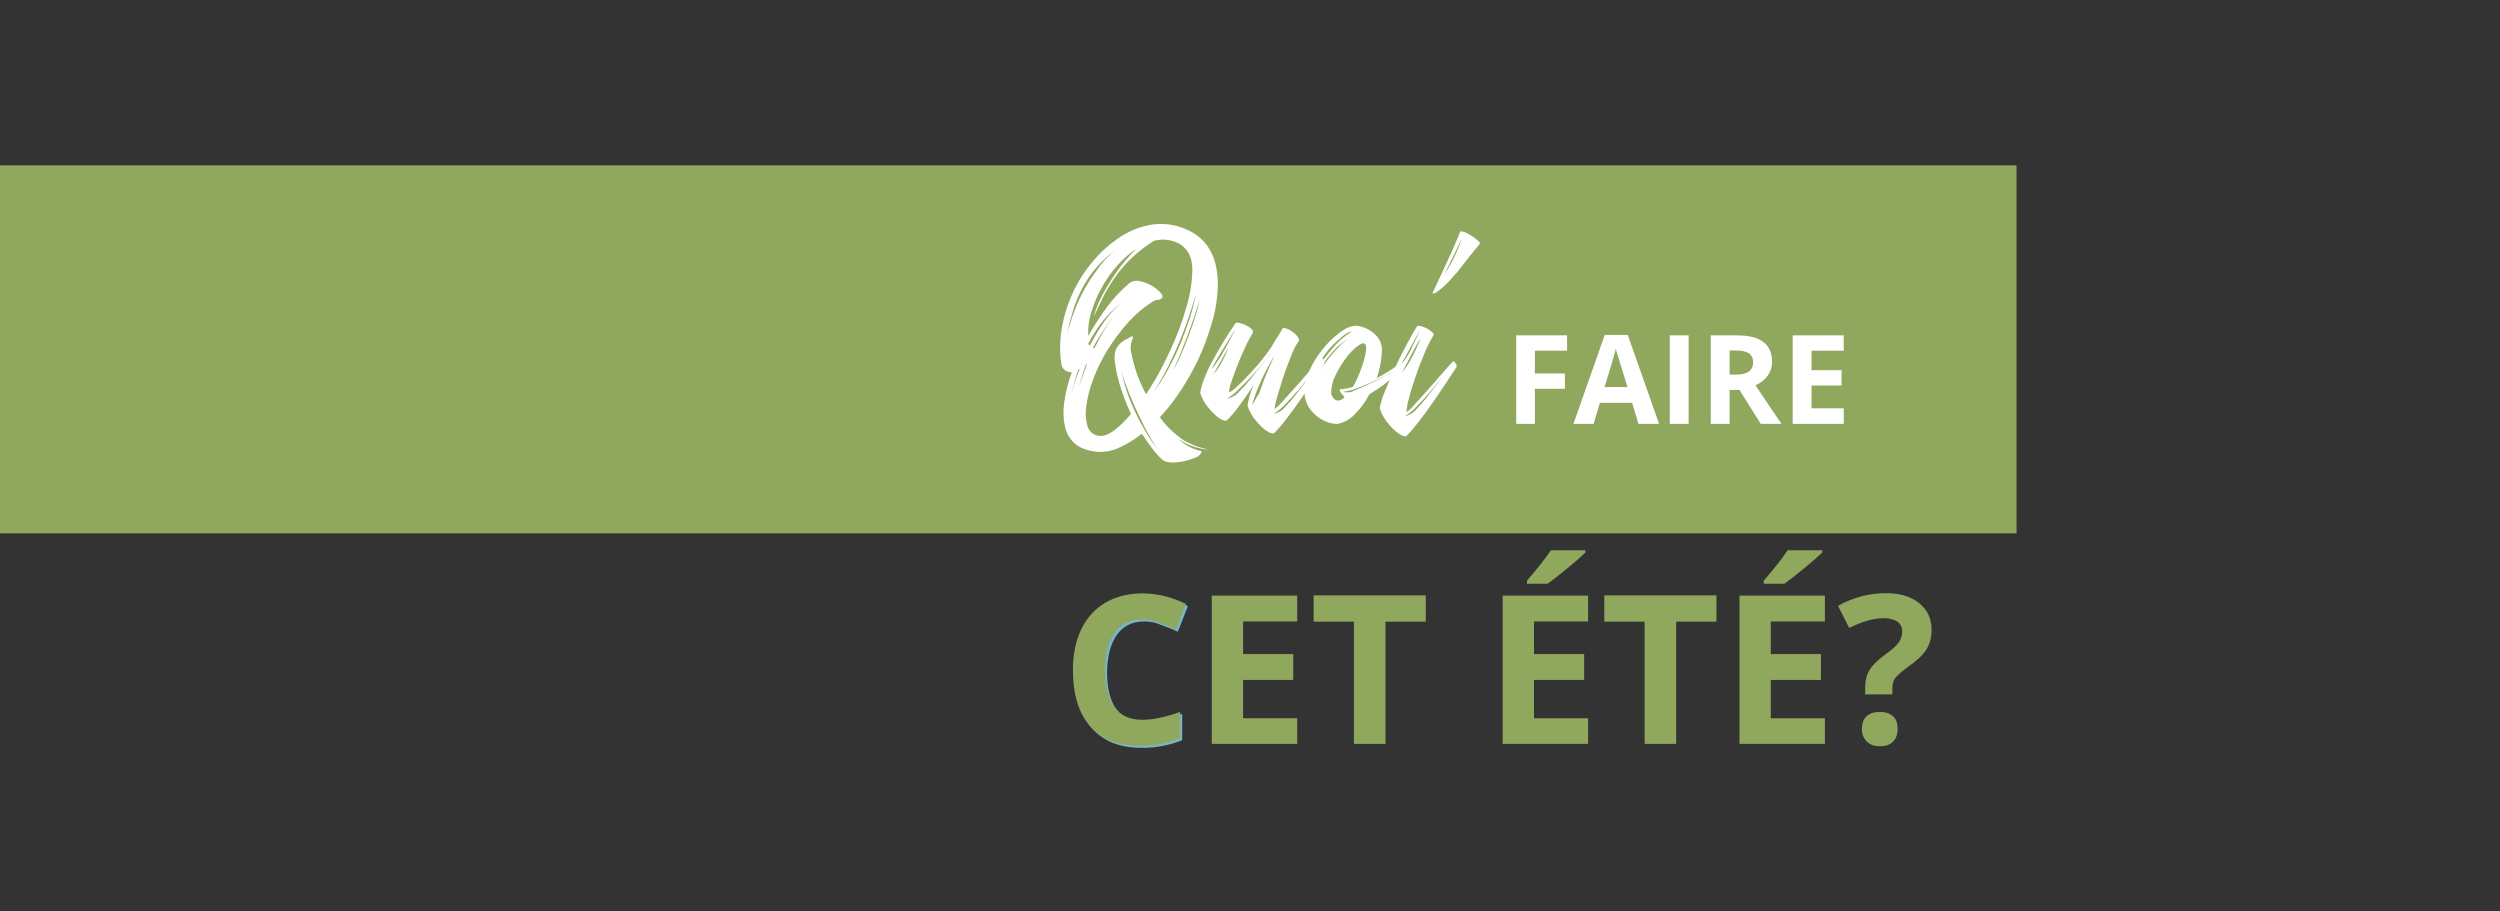
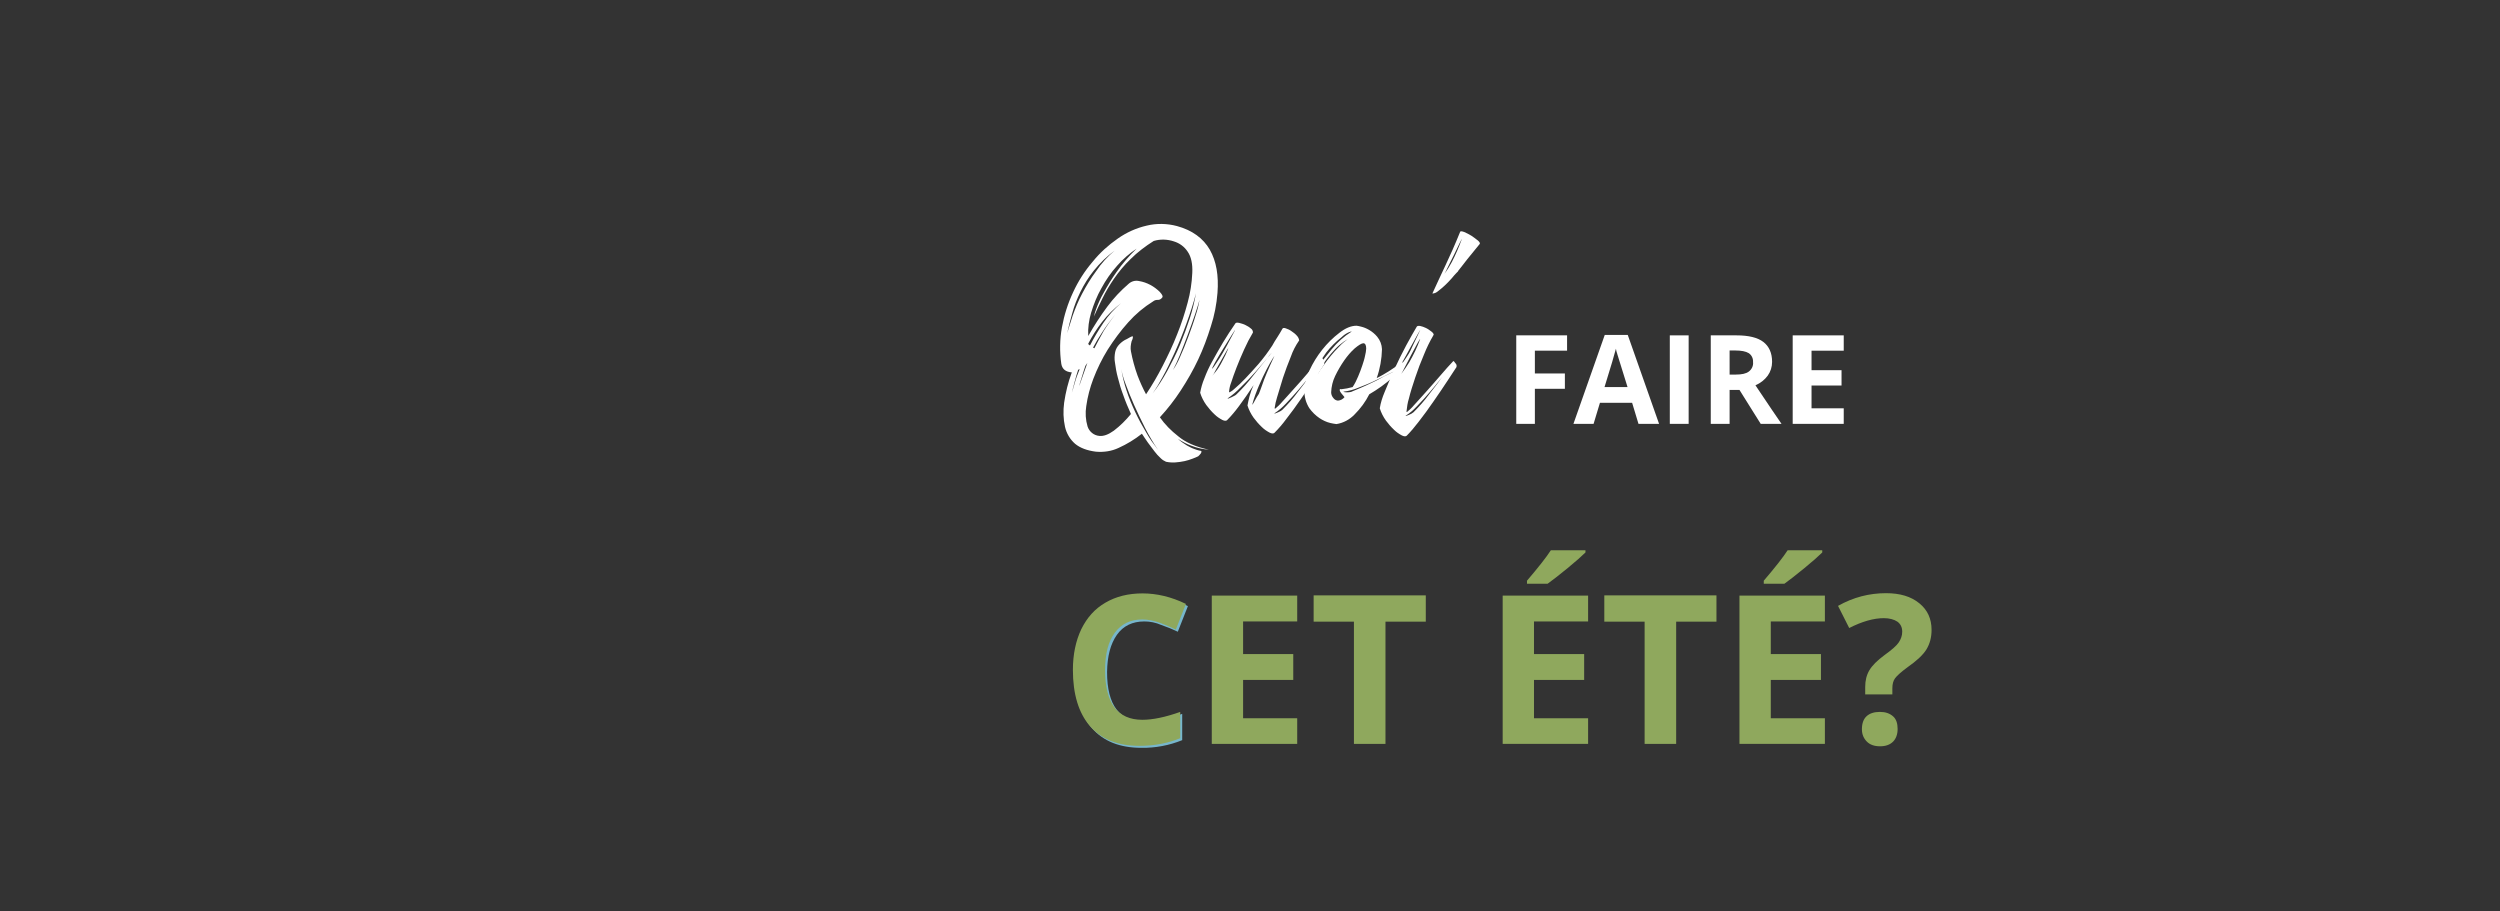
<svg xmlns="http://www.w3.org/2000/svg" id="Calque_1" x="0px" y="0px" viewBox="0 0 1141.3 416" style="enable-background:new 0 0 1141.3 416;" xml:space="preserve">
  <rect x="0" y="0" width="1141.3" height="416" fill="#333333" stroke="none" />
  <style type="text/css"> .st0{fill:#76B6CC;} .st1{fill:#8FA85D;} .st2{fill:#FFFFFF;} </style>
  <title>quoifaire_logo3</title>
  <path class="st0" d="M522.4,283.7c-5.4,0-9.6,2-12.5,6.1s-4.4,9.7-4.5,17c0,15.1,5.7,22.7,17,22.7c4.8,0,10.5-1.2,17.3-3.6v12 c-5.9,2.4-12.3,3.6-18.6,3.5c-9.9,0-17.4-3-22.6-9s-7.8-14.6-7.8-25.7c-0.1-6.4,1.2-12.7,3.8-18.5c2.4-5.1,6.2-9.3,11.1-12.1 c5.1-2.9,11-4.4,16.9-4.2c6.9,0.1,13.7,1.7,19.8,4.8l-4.6,11.7c-2.5-1.2-5-2.2-7.6-3.1C527.6,284.2,525,283.7,522.4,283.7z" />
-   <rect x="-14.6" y="75.5" class="st1" width="935.2" height="168" />
  <path class="st2" d="M700.6,193.5h-8.4v-40.4h23.2v7h-14.7v10.4h13.7v7h-13.7V193.5z" />
  <path class="st2" d="M748,193.5l-2.9-9.6h-14.7l-2.9,9.6h-9.2l14.3-40.6h10.5l14.3,40.6H748z M743,176.7c-2.7-8.7-4.2-13.6-4.6-14.8 s-0.6-2-0.7-2.7c-0.6,2.4-2.3,8.2-5.2,17.5H743z" />
  <path class="st2" d="M762.3,193.5v-40.4h8.6v40.4H762.3z" />
  <path class="st2" d="M789.6,178v15.5h-8.6v-40.4h11.8c5.5,0,9.6,1,12.2,3s4,5,4,9.1c0,2.3-0.7,4.5-2,6.3c-1.4,1.9-3.3,3.4-5.6,4.4 c6.1,9.1,10,14.9,11.9,17.6h-9.5l-9.7-15.5H789.6z M789.6,171h2.8c2.7,0,4.7-0.4,6-1.4c1.3-1,2.1-2.6,1.9-4.3c0.1-1.6-0.6-3.2-2-4.1 c-1.3-0.8-3.4-1.2-6.1-1.2h-2.6L789.6,171z" />
  <path class="st2" d="M841.7,193.5h-23.3v-40.4h23.3v7H827v8.9h13.7v7H827v10.4h14.7L841.7,193.5z" />
  <path class="st2" d="M664.9,167.6l-4.2,6.4c-1.9,2.9-4,6-6.3,9.3s-4.5,6.4-6.8,9.3c-1.7,2.2-3.5,4.4-5.4,6.3 c-0.4,0.4-1.2,0.4-2.2-0.1c-1.3-0.7-2.5-1.5-3.5-2.5c-1.4-1.3-2.7-2.8-3.8-4.3c-1.2-1.7-2.2-3.6-2.8-5.6c0.4-2.6,1.2-5,2.2-7.4 c1.3-3.2,2.8-6.7,4.5-10.5c1.7-3.7,3.5-7.4,5.4-10.9c1.9-3.5,3.5-6.3,4.8-8.5c0.2-0.3,0.7-0.4,1.5-0.3c0.9,0.2,1.8,0.5,2.6,0.9 c0.9,0.4,1.7,1,2.5,1.6c0.8,0.6,1.1,1.1,1.1,1.5c0,0.1,0,0.2-0.1,0.2s-0.1,0.1-0.1,0.2c-1.6,2.7-3,5.6-4.2,8.6 c-1.5,3.5-2.8,6.9-4,10.5s-2.2,6.7-2.9,9.6c-0.6,1.9-0.9,3.9-1.1,5.9c0,0.2,0,0.3,0.2,0.3c1.1-0.9,2.2-1.9,3.1-3 c1.6-1.8,3.5-3.8,5.6-6.2s4.3-4.8,6.5-7.4s4.2-4.8,5.9-6.6c0.2-0.2,0.5,0.1,1,0.9C664.9,166.2,665.1,166.9,664.9,167.6z M648.3,150.8c0.2-0.4-0.2,0.2-1.1,1.8s-2,3.6-3.2,5.8s-2.3,4.3-3.4,6.2c-0.5,0.9-1,1.9-1.6,2.7c0.6-0.7,1.2-1.5,1.8-2.3 s1.2-1.8,2-3s1.5-2.7,2.3-4.5S647.1,153.5,648.3,150.8z M648.3,154.9c0.1-0.4-0.3,0.2-1.2,1.8l-3,5.6c-1.1,2.1-2.1,4-3,5.8 c-0.4,0.9-0.9,1.7-1.4,2.6c1.3-1.7,2.6-3.6,3.7-5.4C645.3,162,647,158.5,648.3,154.9L648.3,154.9z M659.2,171 c-0.5,0.7-1,1.4-1.6,2.1c-1.3,1.6-2.8,3.5-4.7,5.7c-1.9,2.2-3.8,4.4-5.9,6.5c-1.6,1.7-3.3,3.3-5.3,4.5c-0.1,0.2,0.4,0.1,1.5-0.4 c0.8-0.3,1.5-0.7,2.1-1.2c2.6-2.6,5-5.3,7.2-8.3C655.1,176.6,657.3,173.7,659.2,171z M664.9,124.6c-0.5,0.5-1.3,1.4-2.2,2.5 c-1,1.1-2,2.2-3.1,3.2c-1,1-2.1,1.8-3.2,2.7c-0.7,0.6-1.6,1-2.5,1c1-2.2,2-4.4,3-6.5l3-6.4c1-2.2,2.1-4.5,3.2-7 c1.1-2.5,2.3-5.3,3.5-8.3c0.1-0.3,0.7-0.3,1.8,0.1c1.1,0.5,2.2,1,3.3,1.7c1,0.7,2,1.4,3,2.2c0.8,0.7,1.1,1.3,0.8,1.6 c-2.5,3.1-4.4,5.4-5.7,7L667,122l-1.2,1.5C665.7,123.9,665.3,124.2,664.9,124.6L664.9,124.6z M667.3,109.3c0.1-0.4-0.2,0.2-1,1.8 s-1.7,3.5-2.7,5.6s-2,4-2.9,5.8c-0.4,0.9-0.8,1.7-1.3,2.5c1.3-1.7,2.4-3.5,3.4-5.4C664.5,116.3,666,112.9,667.3,109.3L667.3,109.3z" />
  <path class="st2" d="M630.9,159.4c-0.1,4.5-0.9,9-2.4,13.2c1.9-0.9,3.7-2,5.5-3.1c1.9-1.2,3.8-2.5,5.5-3.9c0.3-0.2,0.7-0.2,1,0 c0.4,0.2,0.5,0.4,0.4,0.6c-1.4,2.3-3.1,4.3-5.1,6.1c-3.3,2.9-6.9,5.5-10.7,7.7c-1.7,3.4-4,6.5-6.7,9.2c-2.2,2.3-5.1,3.9-8.3,4.4 c-0.9-0.1-1.9-0.3-2.8-0.5c-1.7-0.4-3.4-1.2-4.9-2.2c-1.8-1.2-3.4-2.8-4.7-4.6c-1.5-2.4-2.3-5.2-2.2-8.1c0.1-3.2,0.9-6.3,2.3-9.1 c3.1-6.7,7.8-12.7,13.7-17.2c2.7-2.1,5.3-3.2,7.8-3.2c0.7,0.1,1.3,0.2,2,0.4c1.3,0.3,2.5,0.8,3.7,1.5c1.4,0.8,2.7,1.9,3.7,3.1 C630.1,155.4,630.8,157.3,630.9,159.4z M600.3,168.9c2.4-3,5-6.1,7.6-9.4c2.6-3.2,5.6-5.9,9.1-8.1c0.1-0.1,0-0.1-0.4,0 c-0.4,0.1-0.9,0.3-1.3,0.5c-0.5,0.3-1,0.5-1.5,0.9c-0.4,0.3-0.9,0.7-1.3,1.1c-2.7,2.1-5.1,4.5-7.1,7.1 C603.8,163.3,602,165.9,600.3,168.9z M601.4,170.9c0.7-1.1,1.6-2.4,2.7-3.9c1-1.5,2.2-3,3.4-4.5s2.5-2.9,3.9-4.3 c1.2-1.3,2.5-2.4,3.9-3.4c-1.4,0.8-2.6,1.7-3.8,2.7c-1.4,1.2-2.7,2.6-3.9,4c-1.3,1.5-2.4,3-3.5,4.6 C603,167.7,602.1,169.3,601.4,170.9z M612.3,177.7c1.8-0.2,3.5-0.5,5.2-1c1-1.5,1.8-3.1,2.5-4.8c0.7-1.7,1.4-3.4,1.9-5 c0.5-1.5,1-3,1.3-4.6c0.3-1,0.4-2.1,0.5-3.2c0-1.6-0.5-2.4-1.3-2.4s-2.2,0.9-3.9,2.3c-1.8,1.6-3.4,3.5-4.8,5.5 c-1.6,2.3-3,4.7-4.2,7.2c-1.1,2.3-1.7,4.8-1.8,7.4c0,1,0.4,1.9,1,2.6c0.5,0.7,1.2,1.1,2.1,1.2c1.2-0.1,2.3-0.7,3-1.6 c-0.5-0.6-1-1.2-1.5-1.8c-0.3-0.4-0.6-0.8-0.7-1.4c-0.1-0.2,0.1-0.4,0.3-0.5C612.2,177.7,612.2,177.7,612.3,177.7L612.3,177.7z M635.6,170c1-0.5,0.6-0.4-1,0.4s-3.7,1.8-6.3,3.1s-5.3,2.4-8.2,3.5c-2.1,0.9-4.4,1.5-6.7,1.8c-0.1,0.1,0,0.2,0.3,0.2 c0.4,0.1,0.8,0.1,1.2,0.1c0.5,0,1,0,1.4-0.1c0.3,0,0.7-0.1,1-0.3c2.6-1.1,4.8-2,6.5-2.8s3.2-1.5,4.4-2.1s2.4-1.3,3.5-1.9L635.6,170z " />
  <path class="st2" d="M604.5,166.4c-0.8,1.3-2.2,3.4-4.2,6.3s-4,6-6.3,9.3s-4.5,6.4-6.8,9.3c-1.6,2.2-3.5,4.4-5.4,6.3 c-0.4,0.4-1.2,0.4-2.2-0.1c-1.3-0.7-2.5-1.5-3.5-2.5c-1.4-1.3-2.7-2.8-3.8-4.3c-1.2-1.7-2.2-3.6-2.8-5.6c0.2-1.2,0.5-2.5,0.9-4.1 c0.5-1.8,1.1-3.5,1.9-5.2c-2.3,3.5-4.5,6.7-6.6,9.5c-1.7,2.3-3.5,4.5-5.5,6.5c-0.4,0.4-1.2,0.4-2.2-0.1c-1.3-0.7-2.5-1.5-3.5-2.5 c-1.4-1.3-2.7-2.8-3.8-4.3c-1.2-1.7-2.2-3.6-2.8-5.6c0.4-2.2,1-4.4,1.9-6.5c1-2.7,2.2-5.3,3.6-7.8c1.5-2.7,3.1-5.6,4.9-8.6 c1.8-3,3.7-5.9,5.7-8.8c0.2-0.3,0.8-0.4,1.7-0.2c1,0.2,2,0.6,2.9,1c0.9,0.4,1.8,1,2.5,1.6c0.6,0.4,0.9,1.1,0.9,1.8 c-1.5,2.5-2.8,5-4,7.7c-1.3,2.9-2.5,5.7-3.5,8.3c-1,2.7-1.9,5-2.5,7c-0.5,1.3-0.8,2.6-0.9,4c0,0.2,0,0.3,0.2,0.3 c1-0.5,1.8-1.1,2.6-1.9c1.3-1.1,2.9-2.6,4.7-4.5s3.8-4.1,6-6.6c2.2-2.6,4.3-5.4,6.2-8.3c0.7-1.3,1.5-2.6,2.3-3.8s1.6-2.6,2.4-4 c0.2-0.3,0.7-0.4,1.5-0.1c0.9,0.3,1.8,0.7,2.6,1.3c0.9,0.6,1.7,1.2,2.4,2c0.6,0.6,1,1.4,1.1,2.2c-1.6,2.3-2.9,4.8-3.8,7.4 c-1.3,3.2-2.5,6.4-3.6,9.7c-1,3.3-1.9,6.3-2.7,8.9c-0.5,1.6-0.9,3.3-1.1,4.9c0,0.2,0.1,0.3,0.2,0.3c1.1-0.9,2.2-1.9,3.1-3 c1.6-1.8,3.5-3.8,5.6-6.2c2.1-2.3,4.3-4.8,6.5-7.4c2.3-2.6,4.2-4.8,5.9-6.6c0.2-0.2,0.6,0.1,1,0.9 C604.5,165,604.7,165.8,604.5,166.4z M563.8,150.8c0.2-0.4-0.3,0.2-1.4,2s-2.4,3.8-3.8,6.1s-2.7,4.4-3.8,6.4c-1.1,2-1.6,3-1.4,3 s1.3-1.6,3.3-4.7S561,156.1,563.8,150.8z M560.7,159.2c0.1-0.4-0.2,0-0.9,1.3s-1.6,2.8-2.5,4.4s-1.8,3.2-2.6,4.6 c-0.3,0.7-0.7,1.4-1.2,2c0.4-0.5,0.9-1.1,1.3-1.6c0.6-0.7,1.1-1.4,1.6-2.2c0.6-0.9,1.2-2,1.9-3.4C559,163.1,559.8,161.4,560.7,159.2 L560.7,159.2z M580.6,161c-0.7,0.7-1.3,1.4-1.9,2.3c-1.5,1.8-3.3,3.9-5.4,6.3c-2.1,2.4-4.4,4.8-6.9,7.2c-1.8,1.9-3.8,3.6-6,5.1 c0,0.1,0.2,0.1,0.5,0c0.3-0.1,0.7-0.3,1.2-0.5s1-0.5,1.4-0.7c0.4-0.2,0.7-0.4,1-0.7c2.7-2.6,5.2-5.4,7.5-8.4 C574.5,168.5,577.3,164.9,580.6,161z M581.7,162.7c0.2-0.4,0-0.1-0.7,1s-1.6,2.7-2.7,4.8c-1.1,2.1-2.3,4.6-3.5,7.4 c-1.2,2.8-2.3,5.7-3.1,8.7c0,0.2,0.1,0.1,0.3-0.2s0.5-0.9,0.8-1.4c0.3-0.6,0.7-1.2,1-1.8c0.4-0.6,0.7-1.1,0.9-1.4 c0.2-0.3,0.7-1.9,1.6-4.3C577.1,173,578.9,168.7,581.7,162.7L581.7,162.7z M599.3,169.9c-0.5,0.7-1,1.4-1.6,2.1 c-1.3,1.6-2.8,3.5-4.7,5.7c-1.9,2.2-3.9,4.4-5.9,6.5c-1.6,1.7-3.3,3.2-5.3,4.5c-0.1,0.2,0.4,0.1,1.5-0.4c0.8-0.3,1.5-0.7,2.1-1.2 c2.6-2.6,5-5.3,7.2-8.3C595.2,175.5,597.4,172.5,599.3,169.9L599.3,169.9z" />
  <path class="st2" d="M551.9,205.3c-2.7-0.2-5.4-0.8-8-1.8c-2.2-0.8-4.2-1.9-6.2-3.2c1.3,1.2,2.7,2.2,4.2,3.1 c1.1,0.6,2.2,1.2,3.4,1.6c0.7,0.3,1.5,0.5,2.2,0.7c0.4,0,0.7,0.1,1,0.3c0,0.4-0.1,0.7-0.3,1c-0.2,0.2-0.4,0.5-0.6,0.7 c-0.2,0.2-0.4,0.4-0.6,0.6c-0.6,0.3-1.5,0.7-2.6,1.1c-1.2,0.5-2.4,0.8-3.6,1.1c-1.4,0.3-2.8,0.5-4.2,0.6c-1.4,0.1-2.9,0-4.3-0.3 c-0.9-0.4-1.7-0.9-2.4-1.6c-1.1-1-2-2-2.9-3.2c-1-1.3-2-2.6-3-4s-1.9-2.8-2.7-4c-3.3,2.6-6.9,4.8-10.7,6.5c-3.2,1.5-6.7,2-10.3,1.7 c-4-0.5-7.2-1.7-9.5-3.6c-2.3-2-3.9-4.7-4.6-7.7c-0.8-3.6-0.9-7.4-0.4-11.1c0.7-4.7,1.8-9.3,3.5-13.8c-2.8-0.2-4.4-1.5-4.8-3.9 c-0.8-5.6-0.7-11.2,0.3-16.7c1-5.5,2.7-10.9,5.1-16c2.3-5,5.3-9.7,8.9-13.9c3.3-4.1,7.2-7.6,11.5-10.6c4-2.8,8.4-4.8,13.2-5.9 c4.5-1.1,9.3-1,13.8,0.2c7,1.9,12,5.6,15,10.8c3,5.3,4.1,11.8,3.5,19.7c-0.4,5.2-1.4,10.3-3,15.2c-1.6,5.2-3.5,10.3-5.8,15.2 c-2.3,4.9-5,9.6-8,14.2c-2.8,4.3-6,8.4-9.5,12.2c2.3,3.3,5.1,6.1,8.3,8.6C541.1,201.9,545.8,204,551.9,205.3z M508.9,114.4 c-3.6,2.6-6.8,5.7-9.6,9.2c-2.4,3-4.4,6.2-6.1,9.7c-1.5,3.1-2.8,6.3-3.7,9.7c-0.9,3.2-1.7,6.2-2.3,9.1c0.6-2.1,1.5-4.8,2.5-8 c1.2-3.4,2.6-6.8,4.3-10c1.9-3.6,4-7.1,6.4-10.3C502.8,120.2,505.6,117.1,508.9,114.4L508.9,114.4z M492.2,168.8 c-0.6,1.9-1.2,3.8-1.6,5.5s-0.9,3.4-1.3,5c0.3-1,0.8-2.4,1.3-4.3s1.3-4.1,2.3-6.5L492.2,168.8z M495.5,167c-0.2,0.5-0.4,1.2-0.7,2.1 s-0.5,1.7-0.8,2.6s-0.5,1.8-0.8,2.6s-0.4,1.5-0.5,1.9l3.7-10.5L495.5,167z M516.3,160.4c0.7,3.7,1.7,7.4,3,11 c1.1,2.9,2.4,5.8,3.9,8.6c2.8-4.2,5.3-8.5,7.6-13c2.4-4.7,4.7-9.5,6.6-14.4c1.9-4.7,3.5-9.6,4.8-14.5c1.2-4.4,1.9-8.9,2.1-13.5 c0.2-4.1-0.5-7.4-2.1-9.7c-1.5-2.3-3.7-3.9-6.3-4.7c-3-1-6.2-1.1-9.2-0.2c-3.8,2.4-7.4,5.1-10.6,8.3c-2.8,2.7-5.3,5.7-7.5,8.9 c-2,2.9-3.8,5.9-5.3,9c-1.5,3-2.8,5.8-3.9,8.3c0.2-1.1,0.6-2.3,1-3.4c0.9-2.5,2-4.9,3.3-7.2c1.8-3.3,3.8-6.6,6-9.7 c2.7-3.9,5.8-7.4,9.2-10.7c-3.3,2.2-6.3,4.8-8.9,7.8c-2.8,3.1-5.2,6.6-7.2,10.3c-2,3.5-3.5,7.3-4.7,11.2c-1,3.4-1.5,7-1.3,10.6 c2.6-4.6,5.5-9.1,8.7-13.4c2.8-3.8,6.1-7.3,9.7-10.4c1.3-1.2,3.1-1.7,4.8-1.3c3.6,0.6,6.9,2.4,9.5,5c1.1,1.2,1.5,2,1.1,2.5 c-0.5,0.7-1.3,1.2-2.1,1.1c-0.8,0-1.5,0.2-2.1,0.7c-4.2,2.6-8,5.8-11.3,9.5c-3.5,3.9-6.6,8.1-9.4,12.5c-2.6,4.2-4.8,8.7-6.6,13.4 c-1.5,4-2.6,8.1-3.2,12.4c-0.5,3.1-0.3,6.3,0.6,9.3c0.8,2.4,2.9,4.1,5.4,4.3c1.9,0.2,4.1-0.6,6.6-2.4c2.9-2.2,5.5-4.8,7.8-7.6 c-1.3-2.9-2.5-5.7-3.5-8.6c-1-2.6-1.8-5.3-2.5-8.1c-0.6-2.2-1-4.5-1.3-6.8c-0.3-1.6-0.2-3.2,0.1-4.8c0.3-1.4,1-2.6,2-3.6 c1-1,2.1-1.8,3.3-2.3c0.5-0.3,1.1-0.6,1.6-0.9c0.3-0.2,0.7-0.3,1.1-0.4c0.2,0.3,0.1,1.1-0.5,2.3C516.2,157.4,516,158.9,516.3,160.4 L516.3,160.4z M511.8,138.4c-3.3,2.5-6.2,5.4-8.7,8.6c-2.4,3.1-4.5,6.4-6.3,9.9c0.1,0.4,0.4,0.6,0.8,0.8c1.8-3.5,3.9-7,6.1-10.3 C506,144,508.7,141,511.8,138.4z M509.1,143.6c-2.4,3-4.4,5.7-6,8.2c-1.6,2.4-3,4.8-4.1,6.9l0.6,0.3c1.3-2.6,2.7-5.1,4.2-7.8 C505.4,148.6,507.2,146.1,509.1,143.6z M528.7,205.4c-2.2-3.2-4.2-6.6-6-10.1c-1.8-3.6-3.5-7.1-5-10.5c-1.5-3.4-2.8-6.6-3.8-9.4 c-0.9-2.3-1.6-4.6-2-7c0.5,3.4,1.3,6.6,2.4,9.9c1.1,3.4,2.5,6.7,4,9.9c1.5,3.2,3.2,6.3,5,9.3C524.8,200.2,526.7,202.8,528.7,205.4 L528.7,205.4z M546,133.9c-1.2,4.6-2.7,9.2-4.4,13.9s-3.5,9.1-5.4,13.3c-1.9,4.2-3.7,7.9-5.5,11.1c-1.4,2.6-2.9,5.1-4.5,7.4 c2.5-3.2,4.7-6.7,6.7-10.3c2.1-3.9,4.1-7.8,5.8-11.9c1.7-4.1,3.2-8.2,4.5-12.2C544.4,141.5,545.3,137.7,546,133.9z M547.6,136.9 c-0.3,1.3-1,3.4-2,6.5s-2.2,6.2-3.4,9.5s-2.5,6.5-3.7,9.5c-0.9,2.2-1.9,4.4-3,6.5c1.3-1.9,2.3-3.8,3.2-5.9c1.3-2.9,2.6-6,3.8-9.3 s2.4-6.5,3.3-9.6C546.6,141.7,547.2,139.4,547.6,136.9L547.6,136.9z" />
  <g>
    <path class="st1" d="M521.5,282.8c-5.4,0-9.6,2-12.6,6.1c-3,4.1-4.4,9.7-4.4,17c0,15.1,5.7,22.7,17,22.7c4.8,0,10.5-1.2,17.3-3.6 v12c-5.6,2.3-11.8,3.5-18.6,3.5c-9.9,0-17.4-3-22.6-9c-5.2-6-7.8-14.6-7.8-25.7c0-7,1.3-13.2,3.8-18.5c2.6-5.3,6.2-9.4,11.1-12.2 c4.8-2.8,10.4-4.2,16.9-4.2c6.6,0,13.2,1.6,19.8,4.8l-4.6,11.7c-2.5-1.2-5.1-2.3-7.6-3.2C526.5,283.3,524,282.8,521.5,282.8z" />
    <path class="st1" d="M592.2,339.6h-39v-67.7h39v11.8h-24.7v14.9h22.9v11.8h-22.9v17.5h24.7V339.6z" />
    <path class="st1" d="M632.5,339.6h-14.4v-55.8h-18.4v-12h51.2v12h-18.4V339.6z" />
    <path class="st1" d="M725,339.6h-39v-67.7h39v11.8h-24.7v14.9h22.9v11.8h-22.9v17.5H725V339.6z M697.1,266.4v-1.3 c5.3-6.2,8.9-10.8,10.9-13.9h15.8v1c-1.6,1.6-4.3,4-8.2,7.2c-3.9,3.2-6.9,5.5-9.1,7.1H697.1z" />
    <path class="st1" d="M765.2,339.6h-14.4v-55.8h-18.4v-12h51.2v12h-18.4V339.6z" />
    <path class="st1" d="M833.1,339.6h-39v-67.7h39v11.8h-24.7v14.9h22.9v11.8h-22.9v17.5h24.7V339.6z M805.2,266.4v-1.3 c5.3-6.2,8.9-10.8,10.9-13.9h15.8v1c-1.6,1.6-4.3,4-8.2,7.2c-3.9,3.2-6.9,5.5-9.1,7.1H805.2z" />
    <path class="st1" d="M851.5,317.1v-3.4c0-3,0.6-5.5,1.9-7.7s3.6-4.5,7-7c3.2-2.3,5.4-4.2,6.4-5.7c1-1.5,1.6-3.1,1.6-4.9 c0-2-0.7-3.5-2.2-4.6c-1.5-1-3.6-1.6-6.2-1.6c-4.6,0-9.9,1.5-15.8,4.5l-5.1-10.1c6.9-3.9,14.2-5.8,21.9-5.8 c6.4,0,11.4,1.5,15.2,4.6c3.8,3.1,5.6,7.1,5.6,12.2c0,3.4-0.8,6.3-2.3,8.8c-1.5,2.5-4.5,5.3-8.8,8.3c-3,2.2-4.8,3.9-5.6,5 c-0.8,1.1-1.2,2.6-1.2,4.5v2.8H851.5z M850,332.9c0-2.6,0.7-4.6,2.1-5.9c1.4-1.3,3.4-2,6.1-2c2.6,0,4.5,0.7,6,2s2.1,3.3,2.1,5.8 c0,2.4-0.7,4.4-2.1,5.8c-1.4,1.4-3.4,2.1-5.9,2.1c-2.6,0-4.6-0.7-6-2.1S850,335.4,850,332.9z" />
  </g>
</svg>